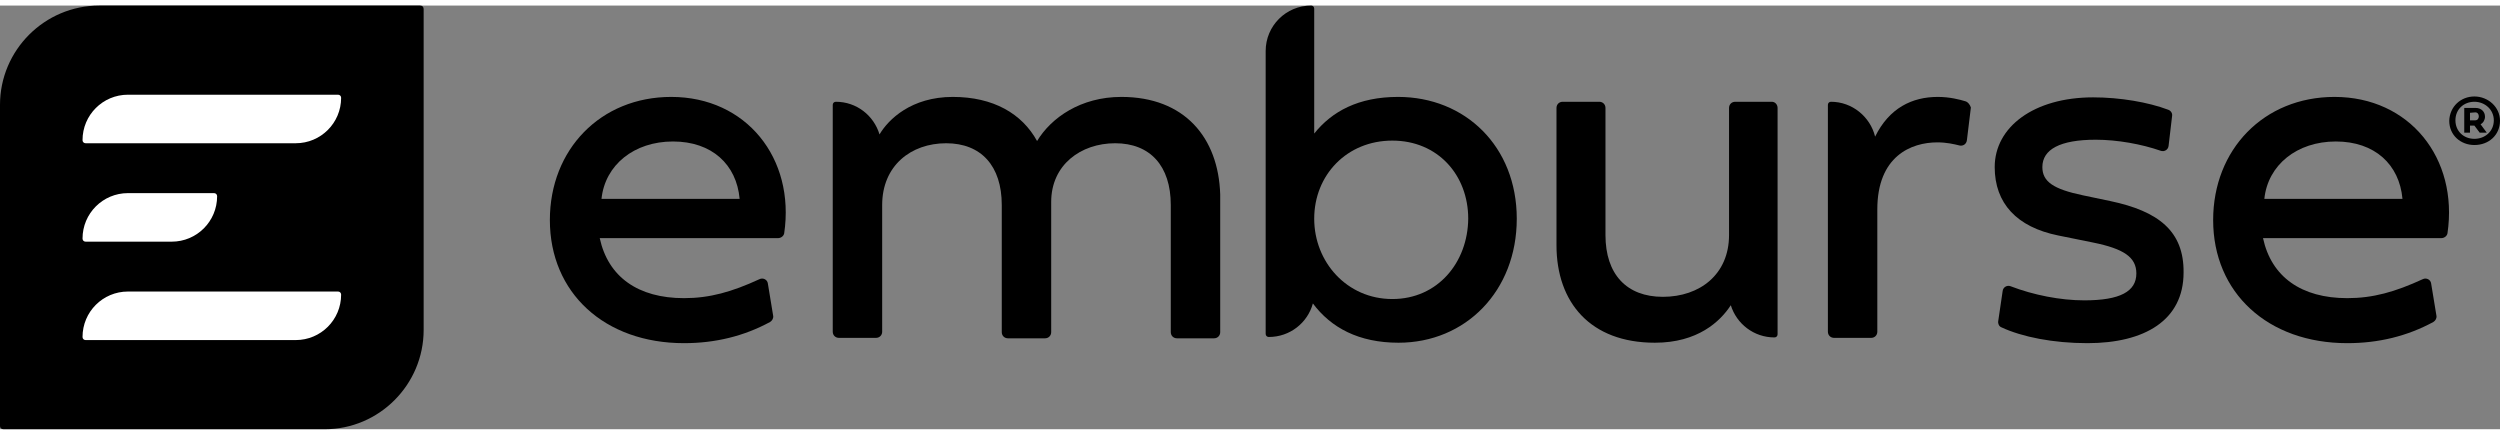
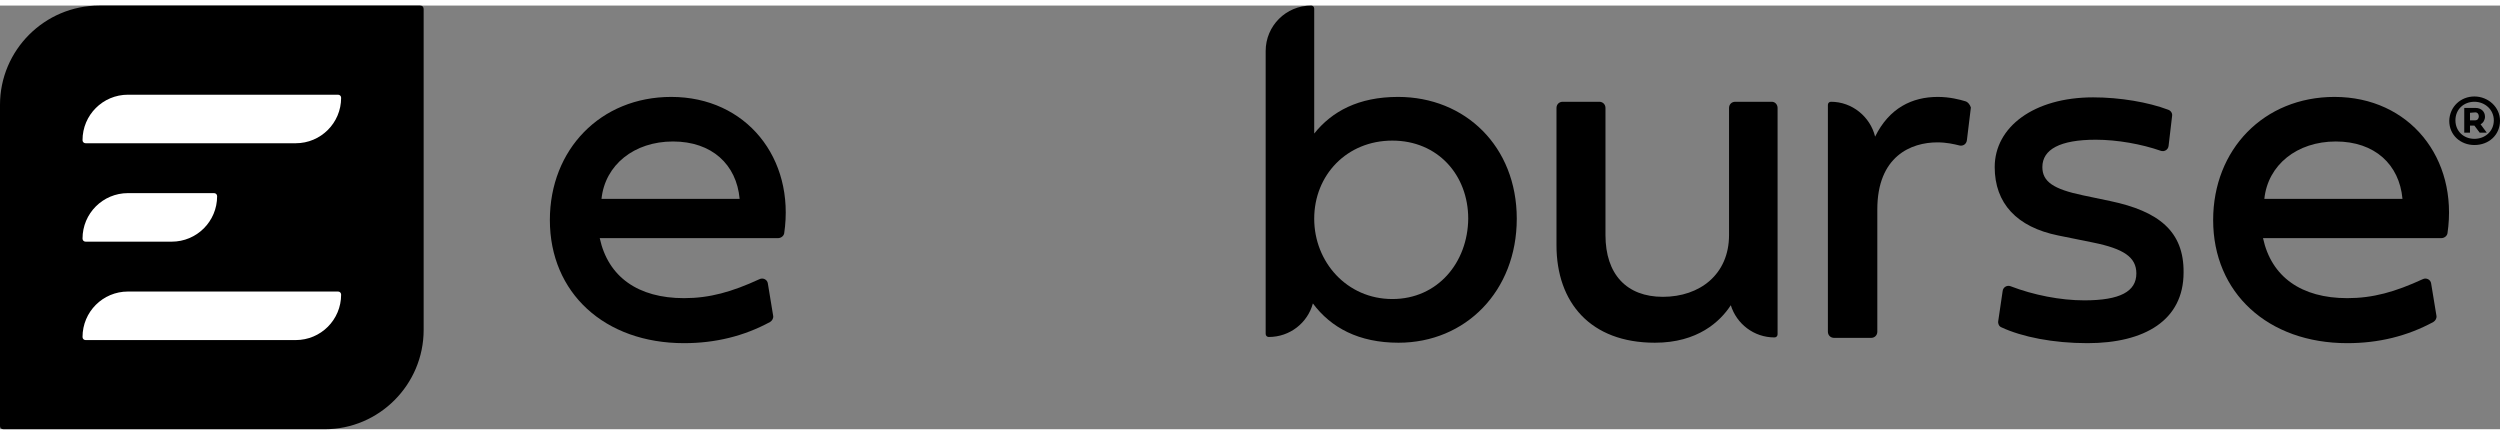
<svg xmlns="http://www.w3.org/2000/svg" xml:space="preserve" style="enable-background:new 0 0 566.5 96;" viewBox="0 0 566.5 96" width="138" height="24" y="0px" x="0px" id="Layer_1" version="1.1">
  <rect x="0" y="0" width="566.5" height="96" fill="#808080" stroke="none" />
  <style type="text/css">
	.st0{fill:currentColor;}
	.st1{fill:#FFFFFF;}
</style>
  <g>
    <g>
      <g>
        <path d="M22.5,0C10.1,0,0,10.1,0,22.5v72.8C0,95.7,0.3,96,0.8,96h72.8C85.9,96,96,85.9,96,73.5V0.8     C96,0.3,95.7,0,95.2,0H22.5z" class="st0" />
        <g>
          <path d="M19.4,53.5h19.5c5.7,0,10.3-4.6,10.3-10.3l0,0c0-0.4-0.3-0.7-0.7-0.7H29c-5.7,0-10.3,4.6-10.3,10.3l0,0      C18.7,53.2,19,53.5,19.4,53.5z" class="st1" />
          <path d="M19.4,31.2H67c5.7,0,10.3-4.6,10.3-10.3c0-0.4-0.3-0.7-0.7-0.7H29c-5.7,0-10.3,4.6-10.3,10.3      C18.7,30.9,19,31.2,19.4,31.2z" class="st1" />
          <path d="M76.6,64.8H29c-5.7,0-10.3,4.6-10.3,10.3c0,0.4,0.3,0.7,0.7,0.7H67c5.7,0,10.3-4.6,10.3-10.3      C77.3,65.1,77,64.8,76.6,64.8z" class="st1" />
        </g>
      </g>
      <g>
        <path d="M152.1,20.7c-16,0-27.5,11.9-27.5,27.9c0,16.5,12.4,27.9,30.4,27.9c7.1,0,13.6-1.6,19.5-4.8     c0.5-0.3,0.8-0.9,0.7-1.4L174,63c-0.1-0.9-1.1-1.4-1.9-1c-6.3,2.9-11.3,4.3-17.1,4.3c-10.4,0-17.2-4.8-19.1-13.6h40.4     c0.7,0,1.3-0.5,1.4-1.1C180.2,34.6,169.1,20.7,152.1,20.7z M136.3,43.8c0.8-7.7,7.4-13,16.2-13s14.4,5.2,15.1,13H136.3z" class="st0" />
-         <path d="M254.1,20.7c-9.2,0-15.9,4.7-19.1,10c-3.4-6.2-9.9-10-19.1-10c-9.4,0-14.6,5.1-16.6,8.5     c-1.3-4.3-5.2-7.4-9.9-7.4c-0.4,0-0.7,0.3-0.7,0.7v51.4c0,0.8,0.6,1.4,1.4,1.4h8.4c0.8,0,1.4-0.6,1.4-1.4V45.2     c0-8.9,6.5-14,14.5-14c7.9,0,12.6,5.1,12.6,14V74c0,0.8,0.6,1.4,1.4,1.4h8.4c0.8,0,1.4-0.6,1.4-1.4V44.5     c0-8.4,6.7-13.3,14.5-13.3c7.9,0,12.6,5.1,12.6,14V74c0,0.8,0.6,1.4,1.4,1.4h8.4c0.8,0,1.4-0.6,1.4-1.4V42.8     C276.1,29.9,268.4,20.7,254.1,20.7z" class="st0" />
        <path d="M316.8,20.7c-9,0-15,3.3-19,8.3V0.7c0-0.4-0.3-0.7-0.7-0.7c-5.7,0-10.3,4.6-10.3,10.3v64.1     c0,0.4,0.3,0.7,0.7,0.7c4.8,0,8.8-3.2,10-7.6c4.1,5.5,10.4,8.9,19.4,8.9c15.2,0,26.8-11.7,26.8-28.1     C343.7,31.9,332,20.7,316.8,20.7z M315.5,66.5c-10.3,0-17.7-8.4-17.7-18.2c0-9.9,7.4-17.7,17.7-17.7c10.3,0,17.2,7.8,17.2,17.7     C332.6,58.2,325.8,66.5,315.5,66.5z" class="st0" />
        <path d="M401.5,21.8h-8.3c-0.8,0-1.4,0.6-1.4,1.4V52c0,8.9-6.6,14-15,14c-8.2,0-13-5.1-13-14V23.2     c0-0.8-0.6-1.4-1.4-1.4h-8.3c-0.8,0-1.4,0.6-1.4,1.4v31.1c0,13,7.7,22.1,22.3,22.1c9.7,0,14.8-4.8,17.2-8.5     c1.3,4.2,5.2,7.3,9.9,7.3c0.4,0,0.7-0.3,0.7-0.7V23.2C402.8,22.4,402.2,21.8,401.5,21.8z" class="st0" />
        <path d="M445.4,21.7c-1.3-0.4-3.6-1-6.3-1c-5.8,0-11,2.5-14.2,9c-1.1-4.5-5.2-7.9-10-7.9c-0.4,0-0.7,0.3-0.7,0.7     v51.4c0,0.8,0.6,1.4,1.4,1.4h8.4c0.8,0,1.4-0.6,1.4-1.4V46.2c0-12.1,7.7-15.2,13.6-15.2c2.1,0,3.8,0.4,5,0.7     c0.8,0.2,1.6-0.3,1.7-1.2l0.9-7.4C446.4,22.5,446,21.9,445.4,21.7z" class="st0" />
        <path d="M478.2,44.3L472,43c-6.7-1.4-9.2-3.1-9.2-6.4c0-4,4-6.2,12.1-6.2c4.9,0,10.4,1,14.7,2.5     c0.8,0.3,1.7-0.2,1.8-1.1l0.8-6.8c0.1-0.6-0.3-1.2-0.9-1.4c-4.5-1.7-10.9-2.8-17-2.8c-13.4,0-22.3,6.7-22.3,15.8     c0,8.2,5,13.6,14.4,15.5l7.9,1.6c6.9,1.4,9.8,3.3,9.8,7c0,4.1-3.7,6.1-11.8,6.1c-5.4,0-11.5-1.2-16.7-3.2     c-0.8-0.3-1.7,0.2-1.8,1.1l-1,6.8c-0.1,0.6,0.2,1.2,0.7,1.4c4.7,2.2,11.8,3.6,19.5,3.6c13,0,21.8-5.2,21.8-16     C494.9,51.1,489.1,46.6,478.2,44.3z" class="st0" />
        <path d="M529,20.7c-16,0-27.5,11.9-27.5,27.9c0,16.5,12.4,27.9,30.4,27.9c7.1,0,13.6-1.6,19.5-4.8     c0.5-0.3,0.8-0.9,0.7-1.4l-1.2-7.3c-0.1-0.9-1.1-1.4-1.9-1c-6.3,2.9-11.3,4.3-17.1,4.3c-10.4,0-17.2-4.8-19.1-13.6h40.4     c0.7,0,1.3-0.5,1.4-1.1C557.1,34.6,546,20.7,529,20.7z M513.1,43.8c0.8-7.7,7.4-13,16.2-13s14.4,5.2,15.1,13H513.1z" class="st0" />
      </g>
    </g>
    <g>
      <path d="M560.7,20.6c3.1,0,5.8,2.4,5.8,5.5c0,3.2-2.5,5.5-5.8,5.5c-3.1,0-5.7-2.2-5.7-5.5    C555.1,22.9,557.6,20.6,560.7,20.6z M560.7,30.2c2.4,0,4.4-1.7,4.4-4.2c0-2.4-2-4.2-4.4-4.2s-4.3,1.7-4.3,4.2    S558.3,30.2,560.7,30.2z M559.7,28.8h-1.3v-5.6h2.6c1.2,0,2.1,0.8,2.1,2c0,0.7-0.4,1.4-1,1.7l1.4,1.9h-1.6l-1.2-1.6h-1V28.8z     M559.7,24.3V26h1.2c0.5,0,0.8-0.4,0.8-0.9s-0.3-0.9-0.8-0.9L559.7,24.3L559.7,24.3z" class="st0" />
    </g>
  </g>
</svg>